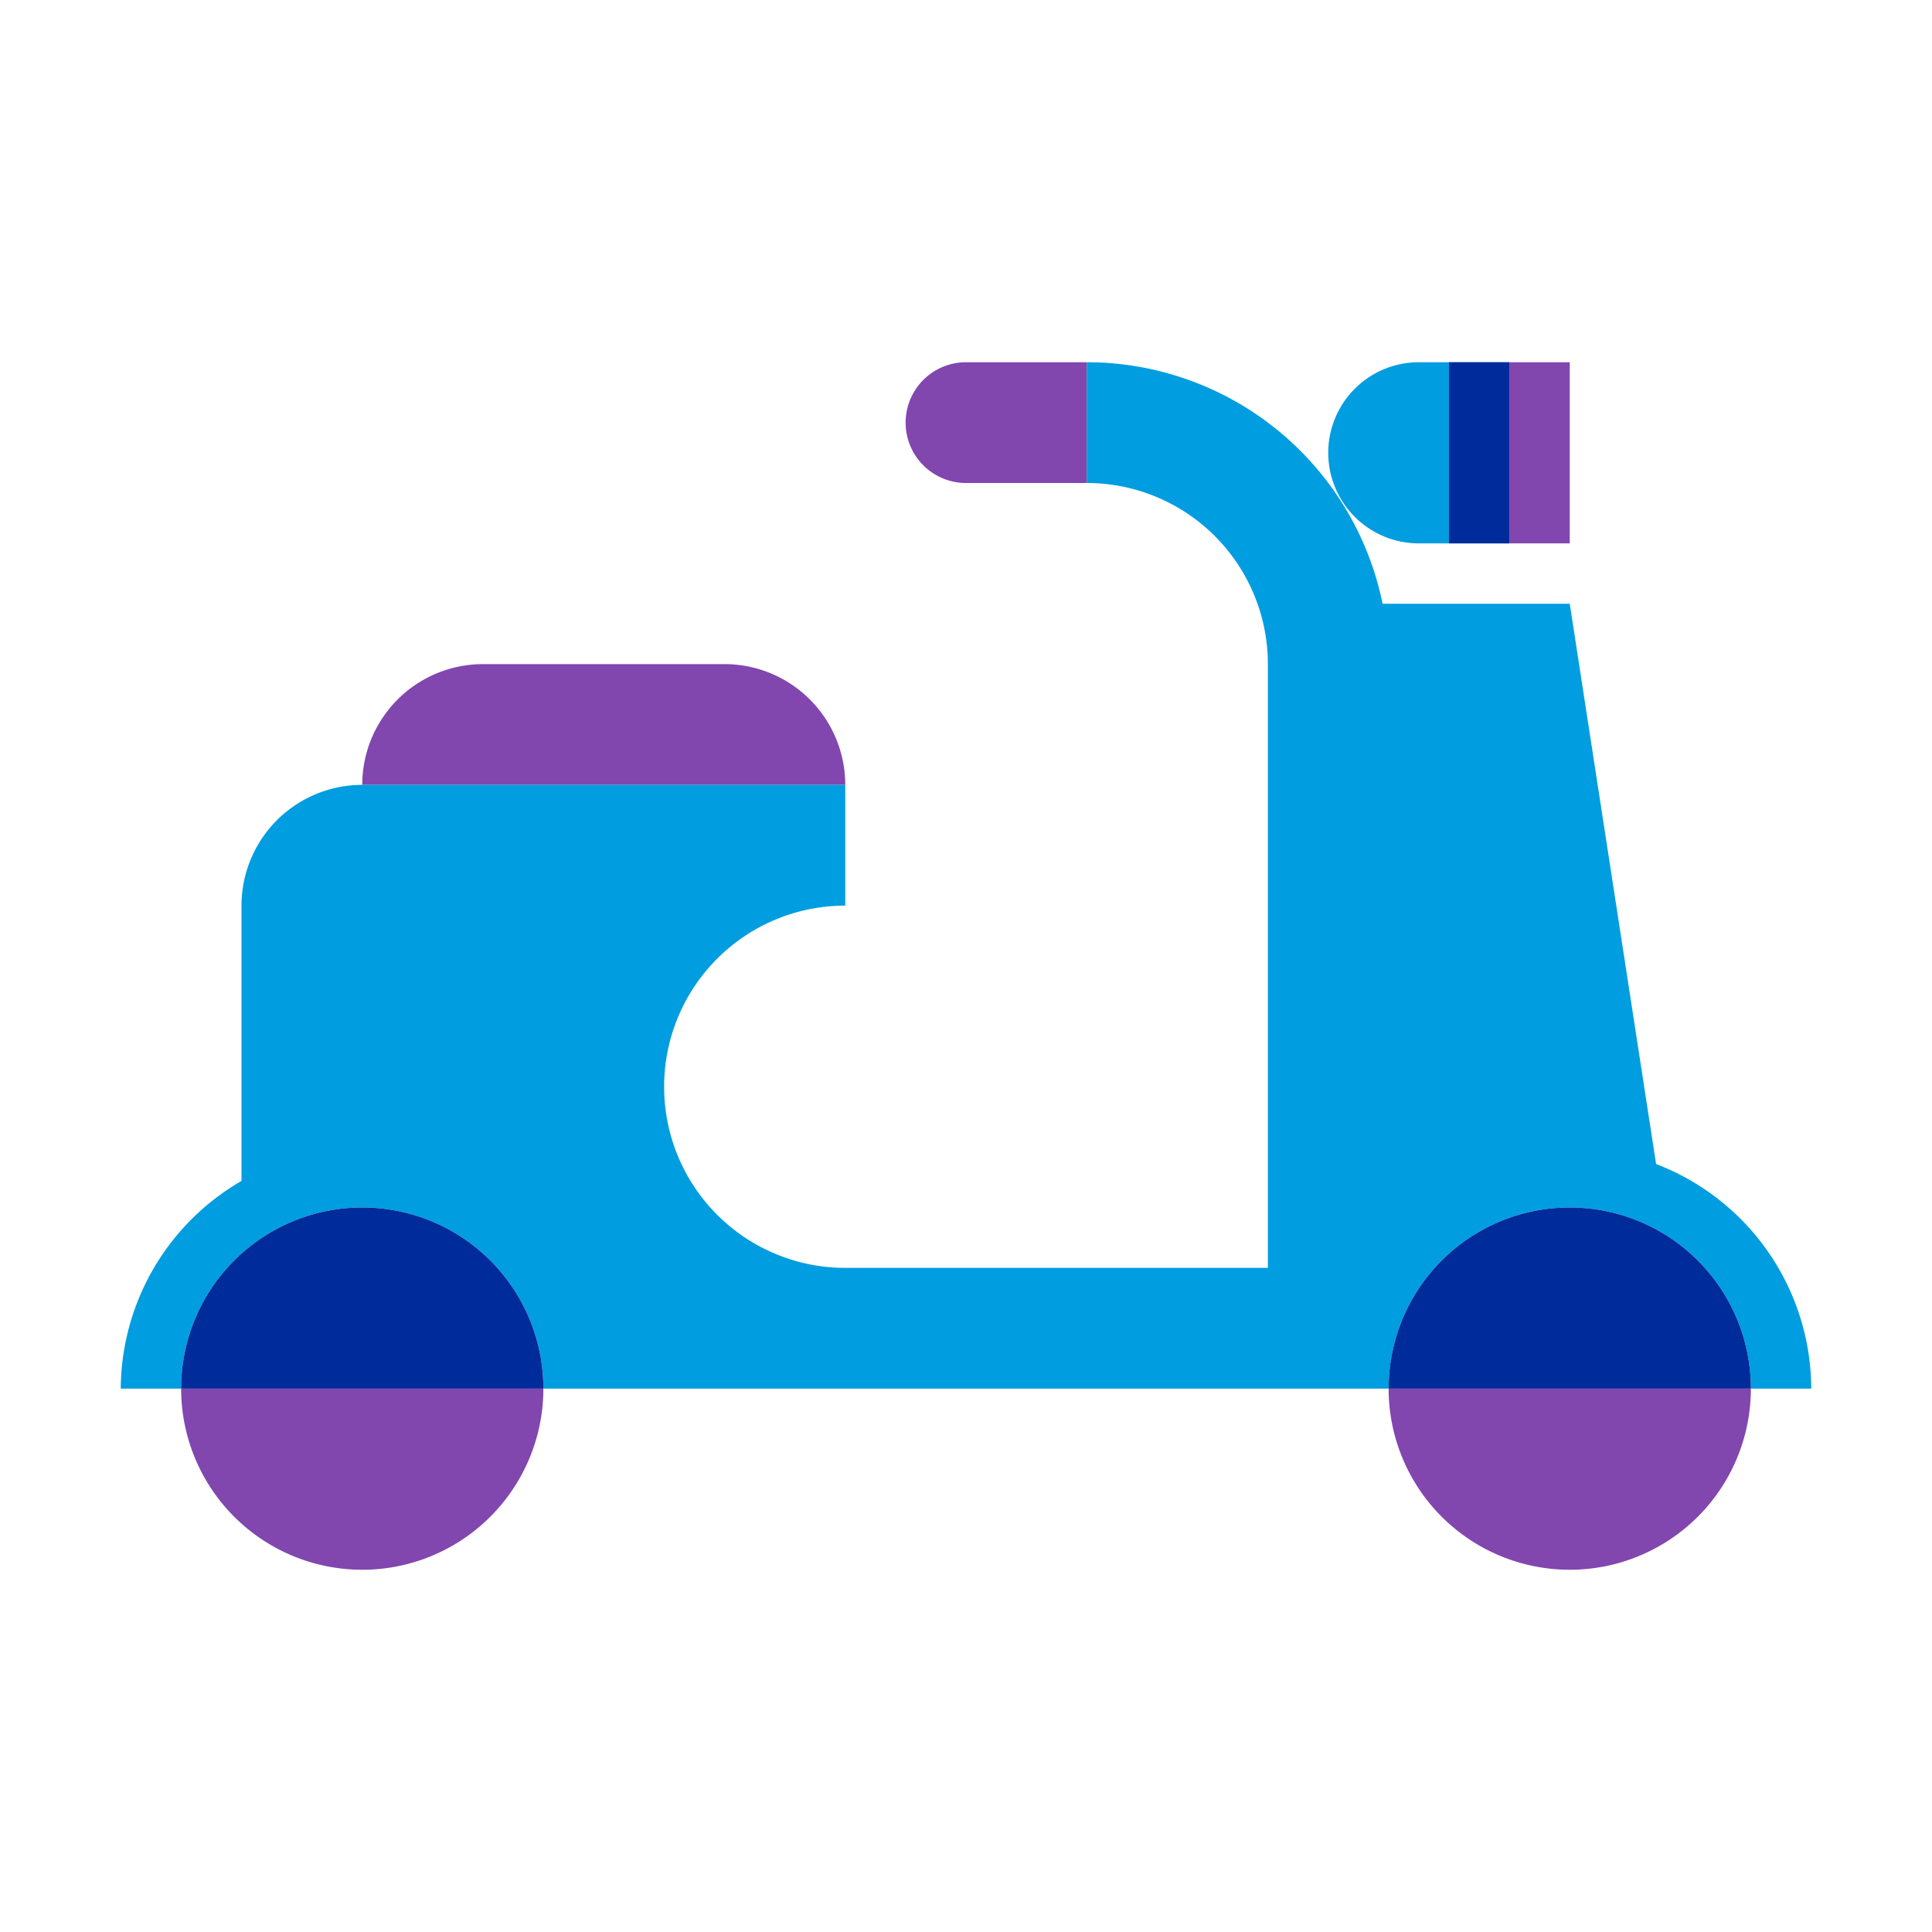
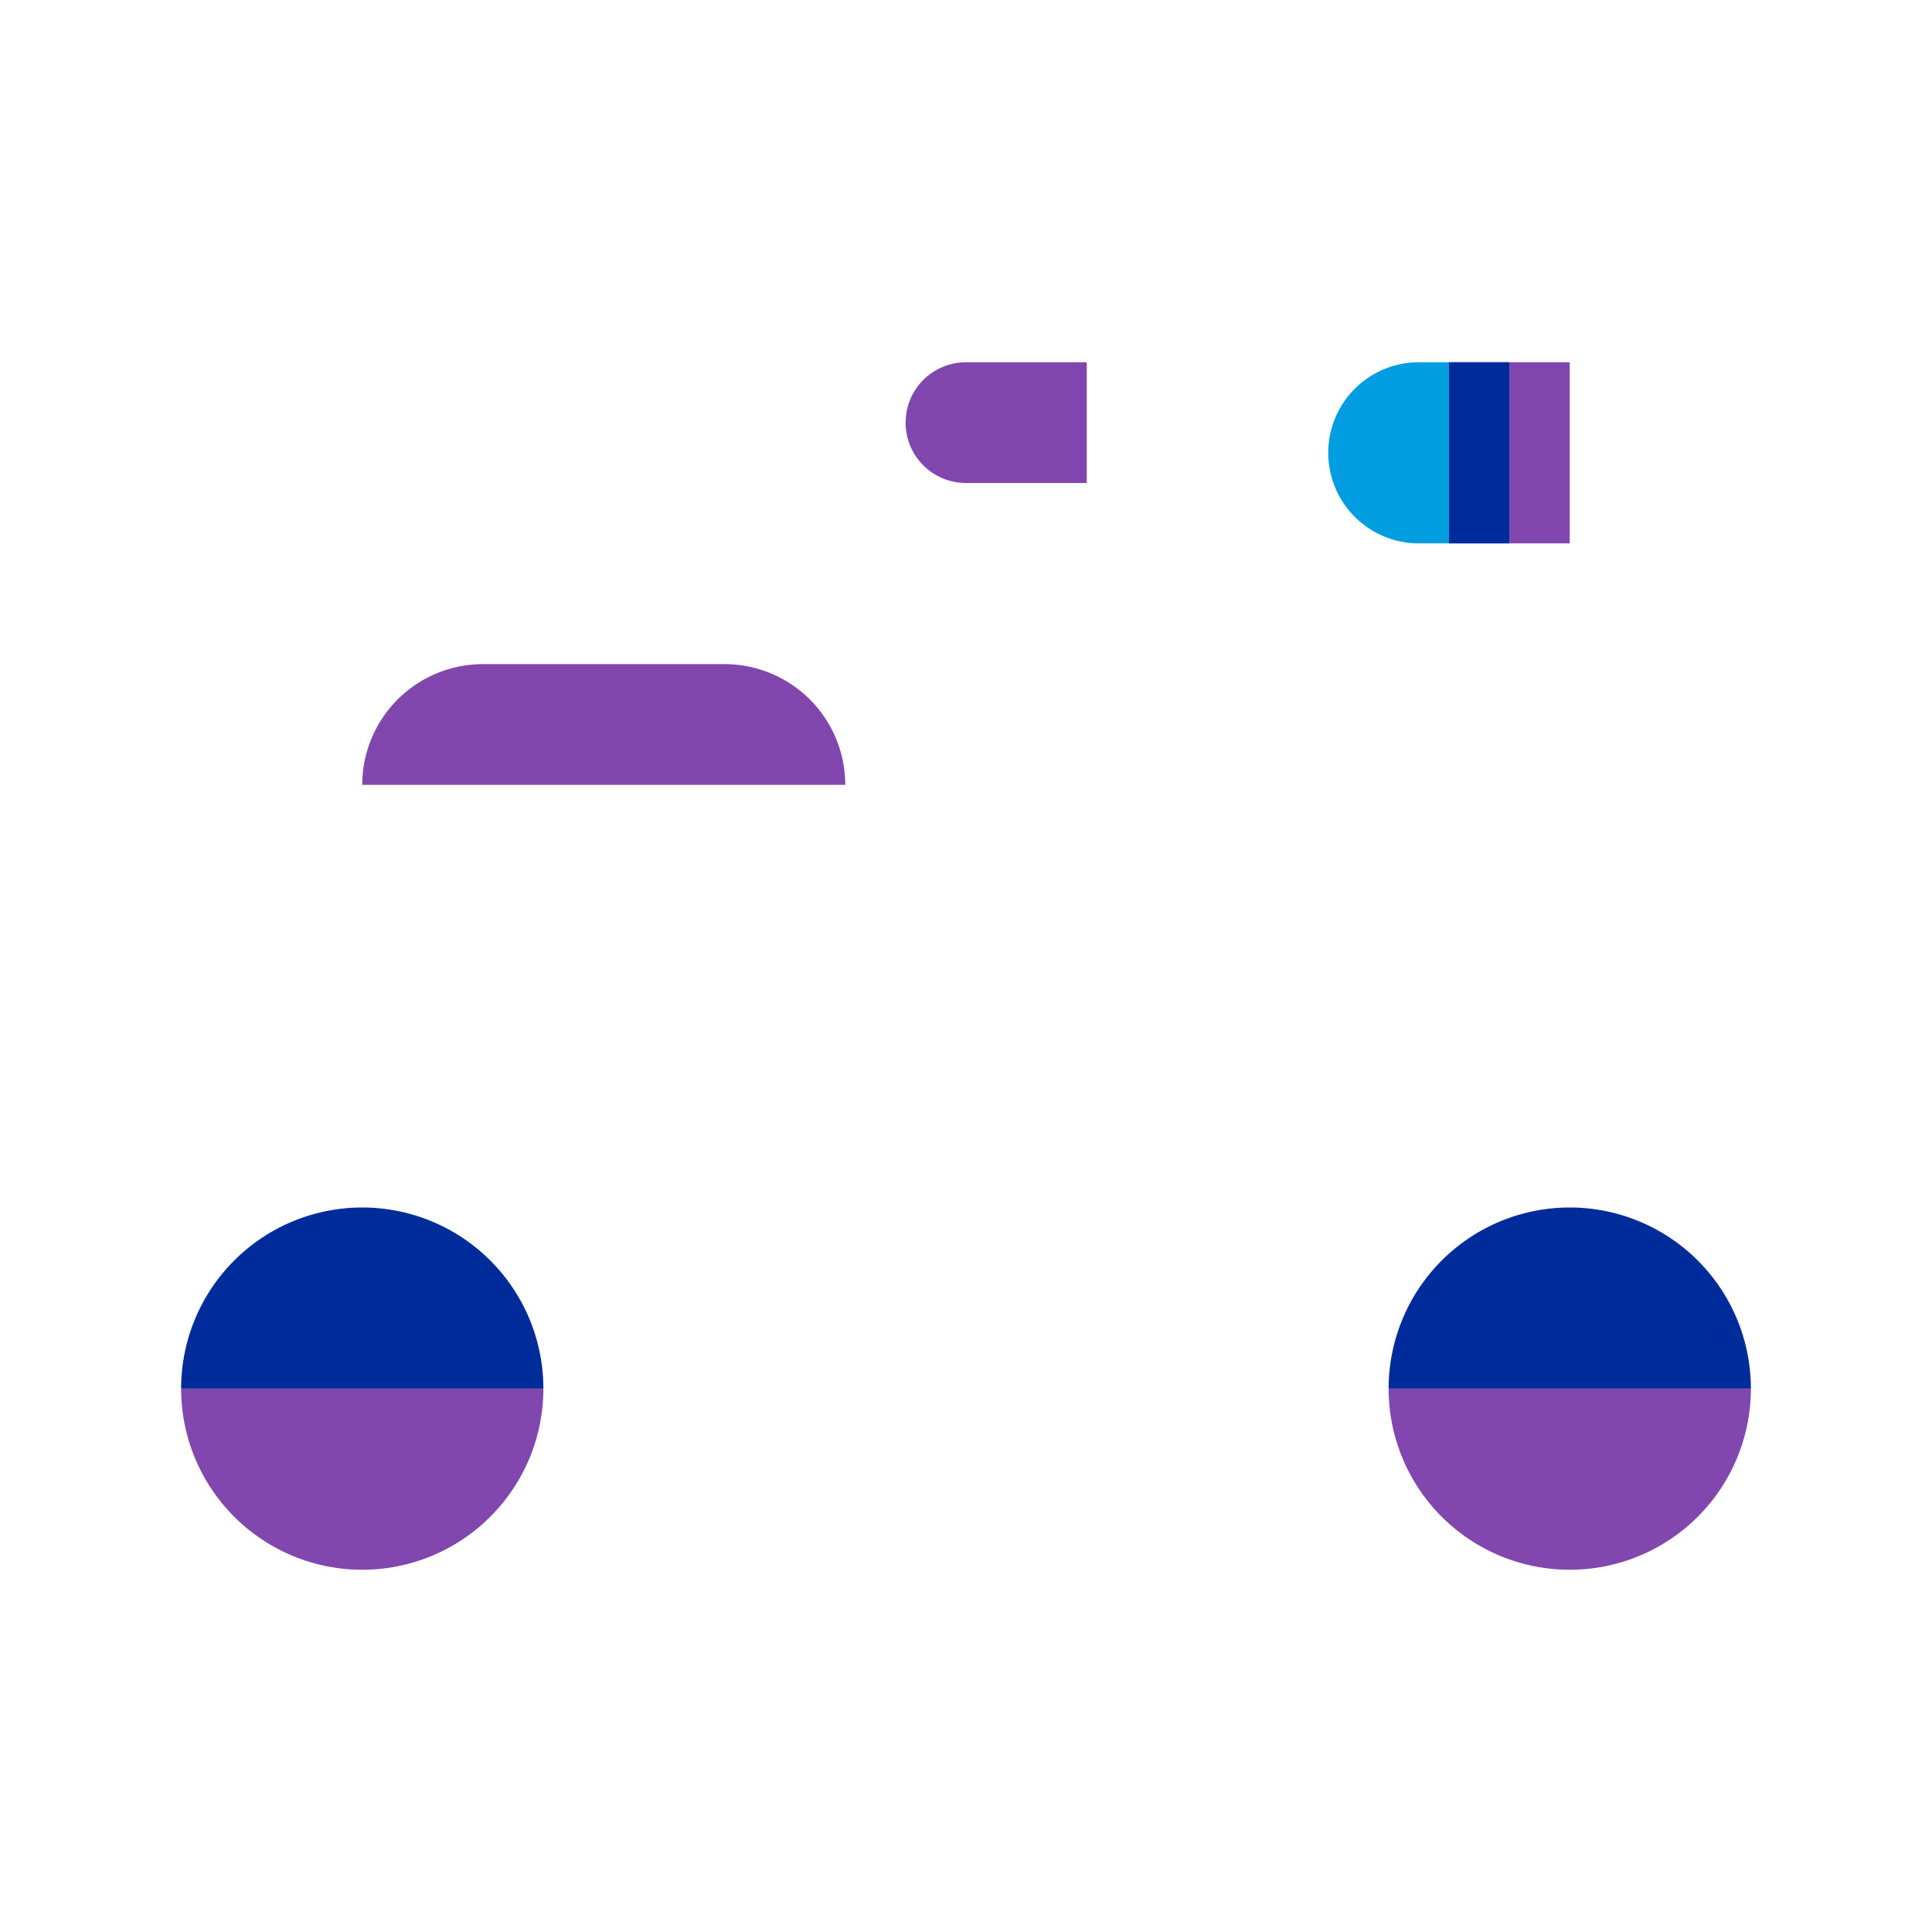
<svg xmlns="http://www.w3.org/2000/svg" viewBox="0 0 32 32">
  <path fill="#8246af" d="M18 8h-2a1 1 0 0 1 0-2h2v2M14 13H6a2 2 0 0 1 2-2h4a2 2 0 0 1 2 2M9 23H3a3 3 0 0 0 6 0M29 23h-6a3 3 0 0 0 6 0" />
-   <path fill="#009de0" d="M18 6v2a3 3 0 0 1 3 3v10h-7a3 3 0 0 1 0-6v-2H6a2 2 0 0 0-2 2v4.56A4 4 0 0 0 2 23h1a3 3 0 0 1 6 0h14a3 3 0 0 1 6 0h1a4 4 0 0 0-2.57-3.72L26 10h-3.1A5 5 0 0 0 18 6" />
  <path fill="#002b9a" d="M14 13H6h8M6 20a3 3 0 0 0-3 3h6a3 3 0 0 0-3-3M26 20a3 3 0 0 0-3 3h6a3 3 0 0 0-3-3" />
  <path fill="#009de0" d="M25 9h-1.5a1.5 1.5 0 0 1 0-3H25v3" />
  <path fill="#8246af" d="M26 6h-2 1v3h-1 2V6" />
  <path fill="#002b9a" d="M25 6h-1v3h1V6" />
</svg>